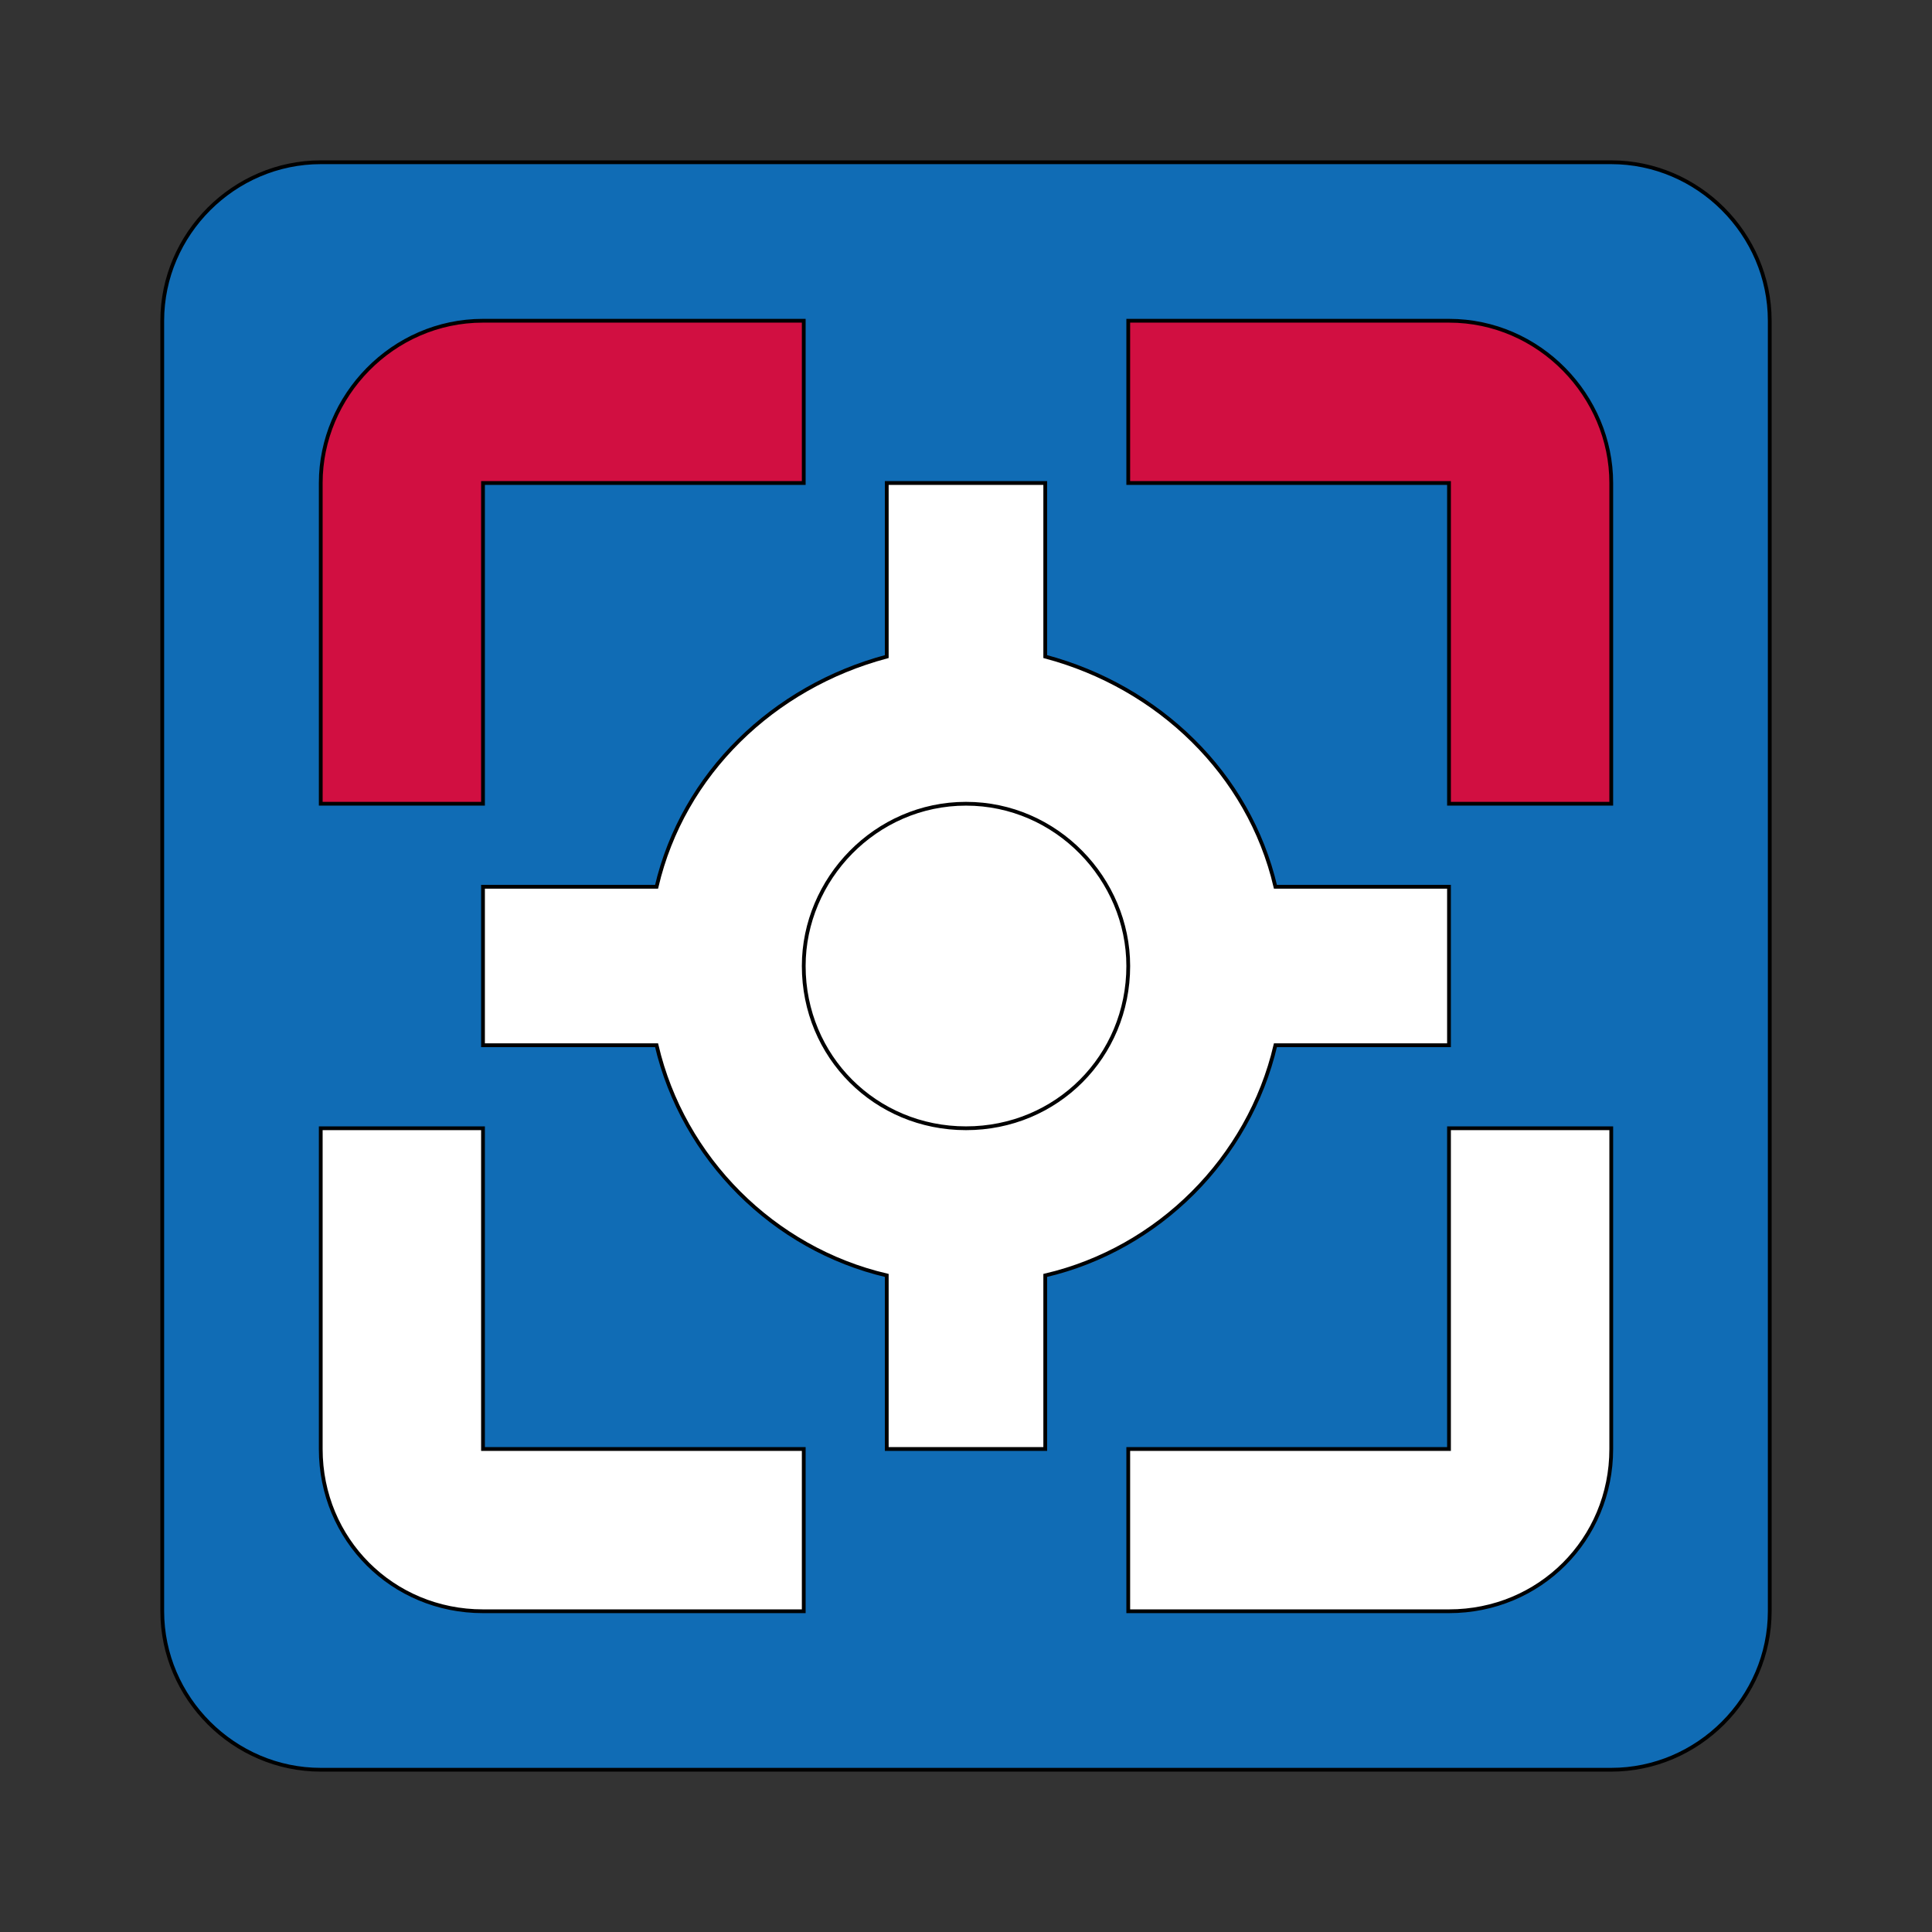
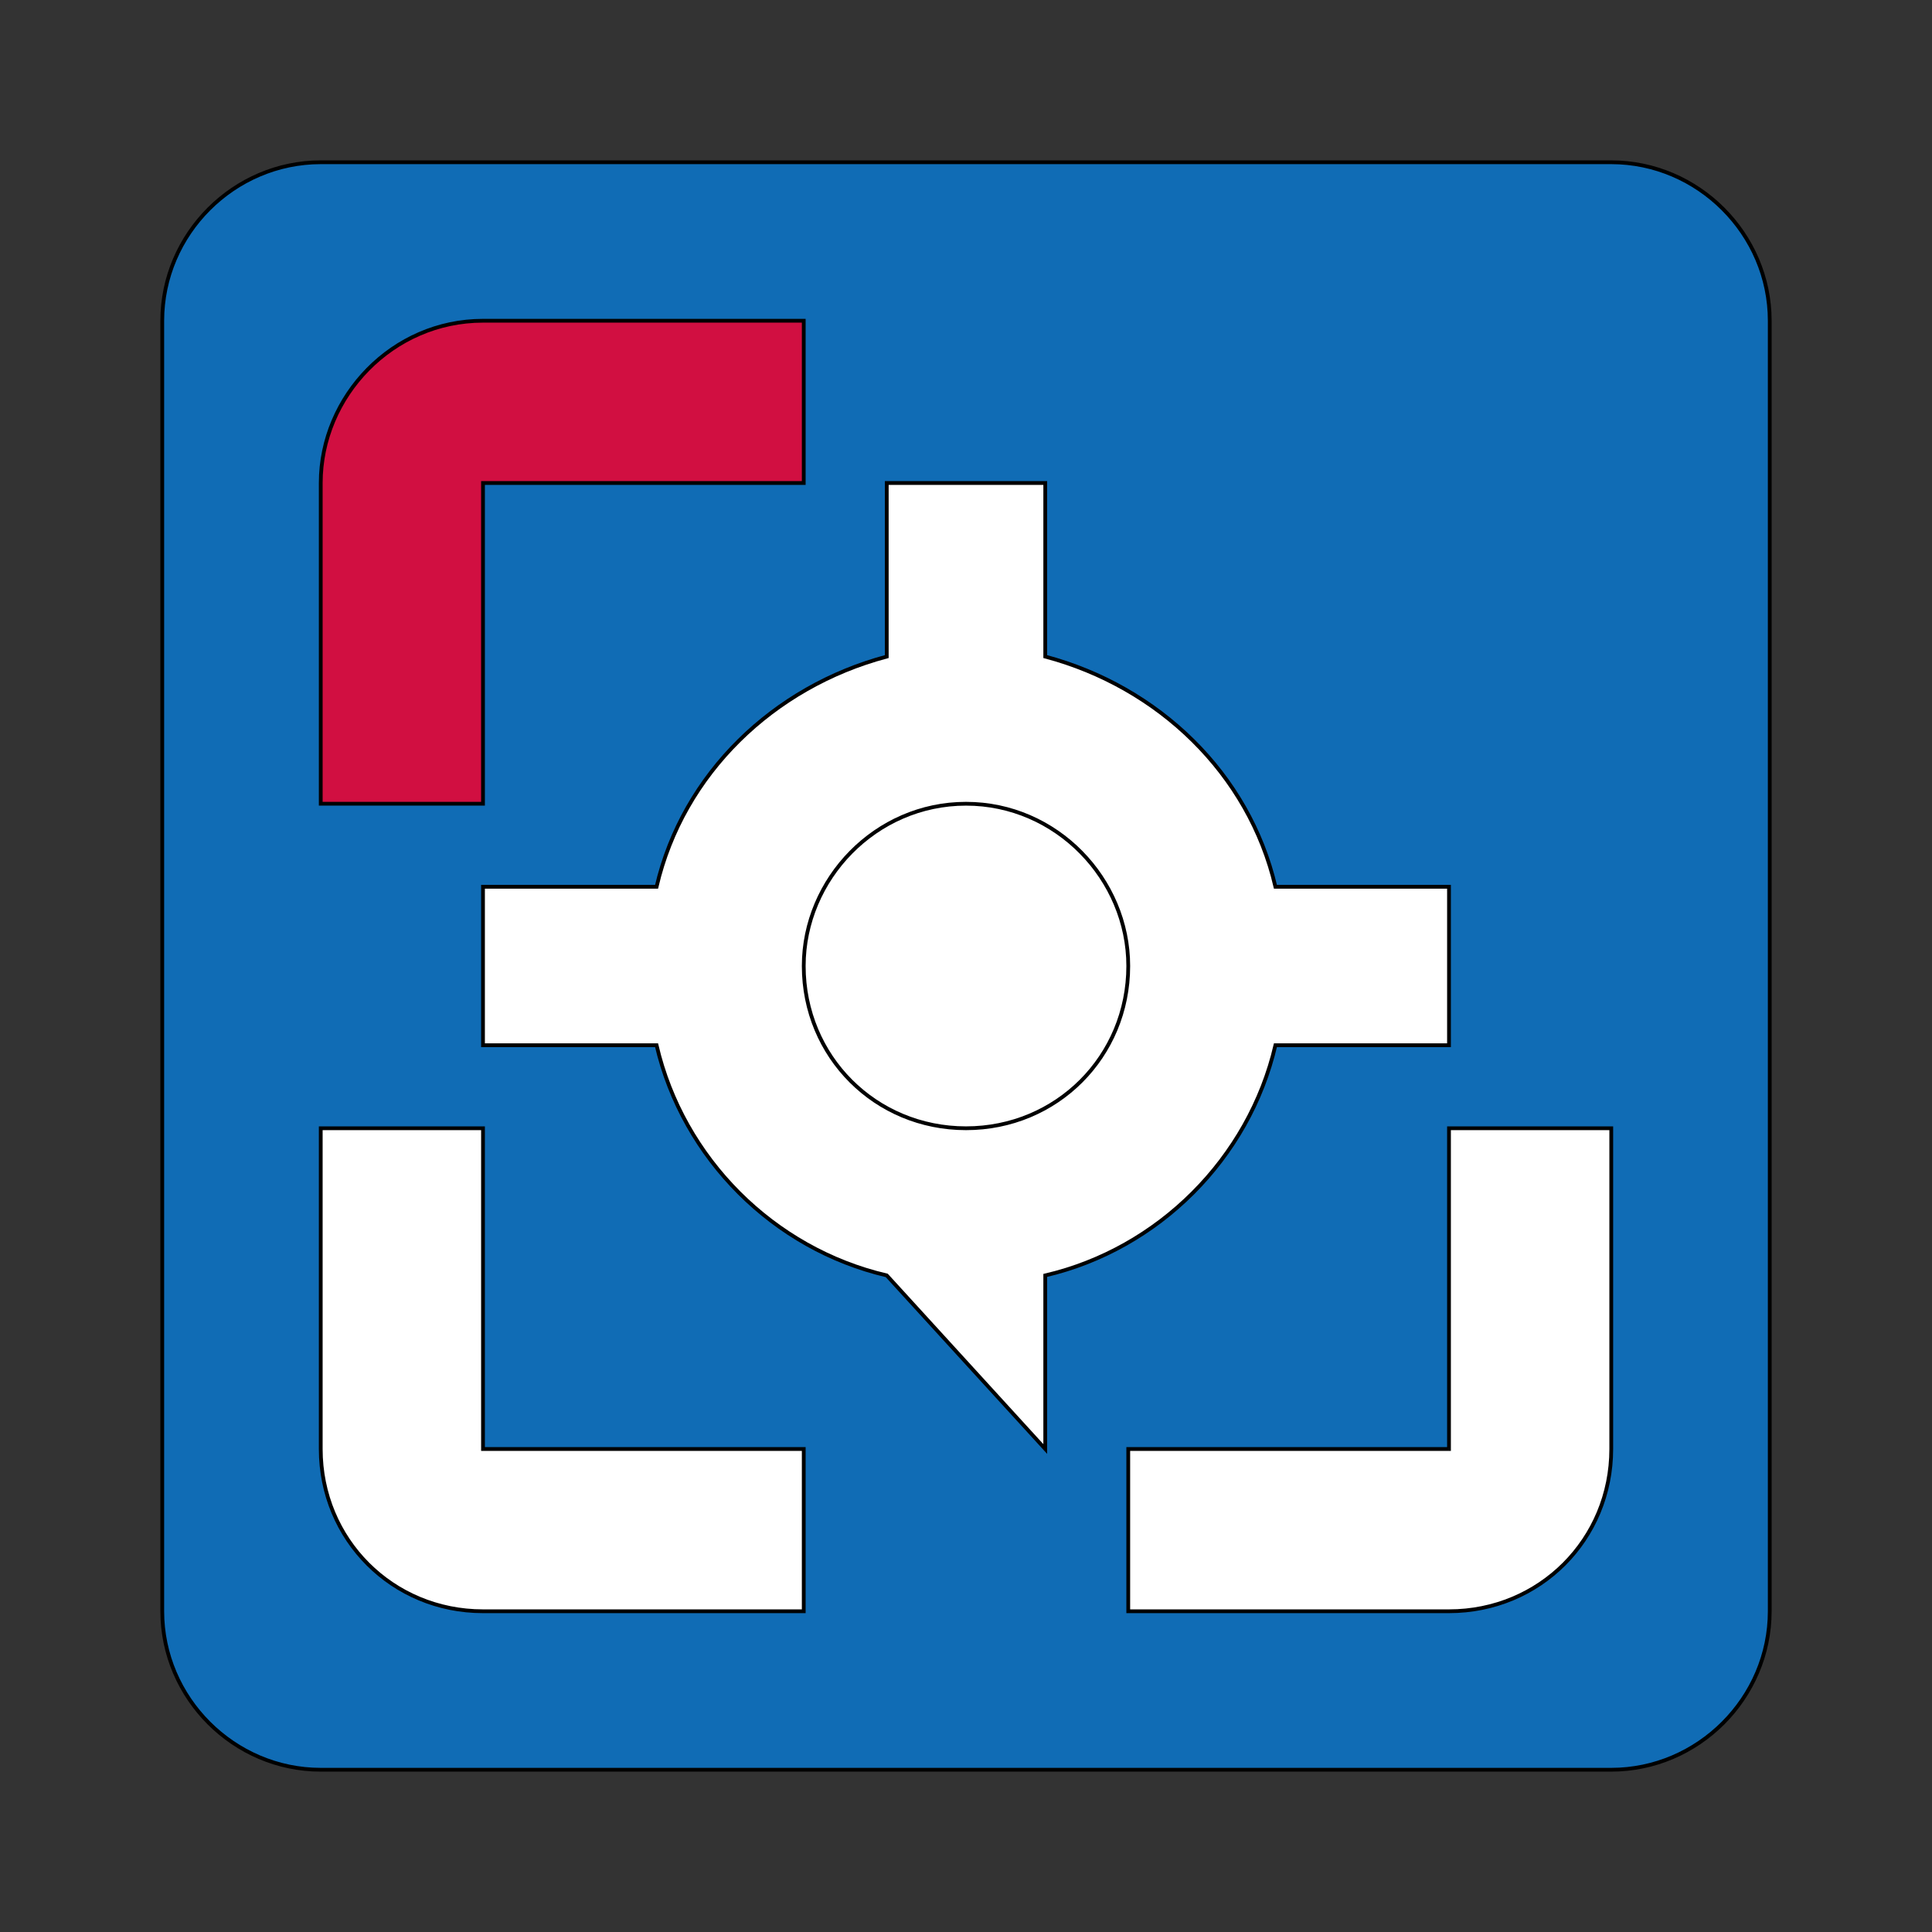
<svg xmlns="http://www.w3.org/2000/svg" id="th_ara_camera-live-view-off" width="100%" height="100%" version="1.1" preserveAspectRatio="xMidYMin slice" data-uid="ara_camera-live-view-off" data-keyword="ara_camera-live-view-off" viewBox="0 0 512 512" data-colors="[&quot;#106CB5&quot;,&quot;#ffffff&quot;,&quot;#106CB5&quot;,&quot;#ffffff&quot;,&quot;#D10F41&quot;,&quot;#ffffff&quot;,&quot;#106CB5&quot;,&quot;#D10F41&quot;]">
  <rect x="0" y="0" width="512" height="512" fill="#333333" stroke="none" />
  <path id="th_ara_camera-live-view-off_1" d="M427 43L85 43C62 43 43 62 43 85L43 427C43 450 62 469 85 469L427 469C450 469 469 450 469 427L469 85C469 62 450 43 427 43Z " fill-rule="evenodd" fill="#106cb5" stroke-width="1" stroke="#000000" />
  <path id="th_ara_camera-live-view-off_2" d="M85 128C85 105 104 85 128 85L213 85L213 128L128 128L128 213L85 213Z " fill-rule="evenodd" fill="#d10f41" stroke-width="1" stroke="#000000" />
  <path id="th_ara_camera-live-view-off_3" d="M213 427L128 427C104 427 85 408 85 384L85 299L128 299L128 384L213 384Z " fill-rule="evenodd" fill="#ffffff" stroke-width="1" stroke="#000000" />
-   <path id="th_ara_camera-live-view-off_4" d="M277 384L235 384L235 338C205 331 181 307 174 277L128 277L128 235L174 235C181 205 205 182 235 174L235 128L277 128L277 174C307 182 331 205 338 235L384 235L384 277L338 277C331 307 307 331 277 338Z " fill-rule="evenodd" fill="#ffffff" stroke-width="1" stroke="#000000" />
-   <path id="th_ara_camera-live-view-off_6" d="M427 213L384 213L384 128L299 128L299 85L384 85C408 85 427 105 427 128Z " fill-rule="evenodd" fill="#d10f41" stroke-width="1" stroke="#000000" />
+   <path id="th_ara_camera-live-view-off_4" d="M277 384L235 338C205 331 181 307 174 277L128 277L128 235L174 235C181 205 205 182 235 174L235 128L277 128L277 174C307 182 331 205 338 235L384 235L384 277L338 277C331 307 307 331 277 338Z " fill-rule="evenodd" fill="#ffffff" stroke-width="1" stroke="#000000" />
  <path id="th_ara_camera-live-view-off_0" d="M299 256C299 280 280 299 256 299C232 299 213 280 213 256C213 233 232 213 256 213C280 213 299 233 299 256Z " fill-rule="evenodd" fill="#ffffff" stroke-width="1" stroke="#000000" />
  <path id="th_ara_camera-live-view-off_5" d="M427 384C427 408 408 427 384 427L299 427L299 384L384 384L384 299L427 299Z " fill-rule="evenodd" fill="#ffffff" stroke-width="1" stroke="#000000" />
  <defs id="SvgjsDefs1620" fill="#d10f41" />
</svg>